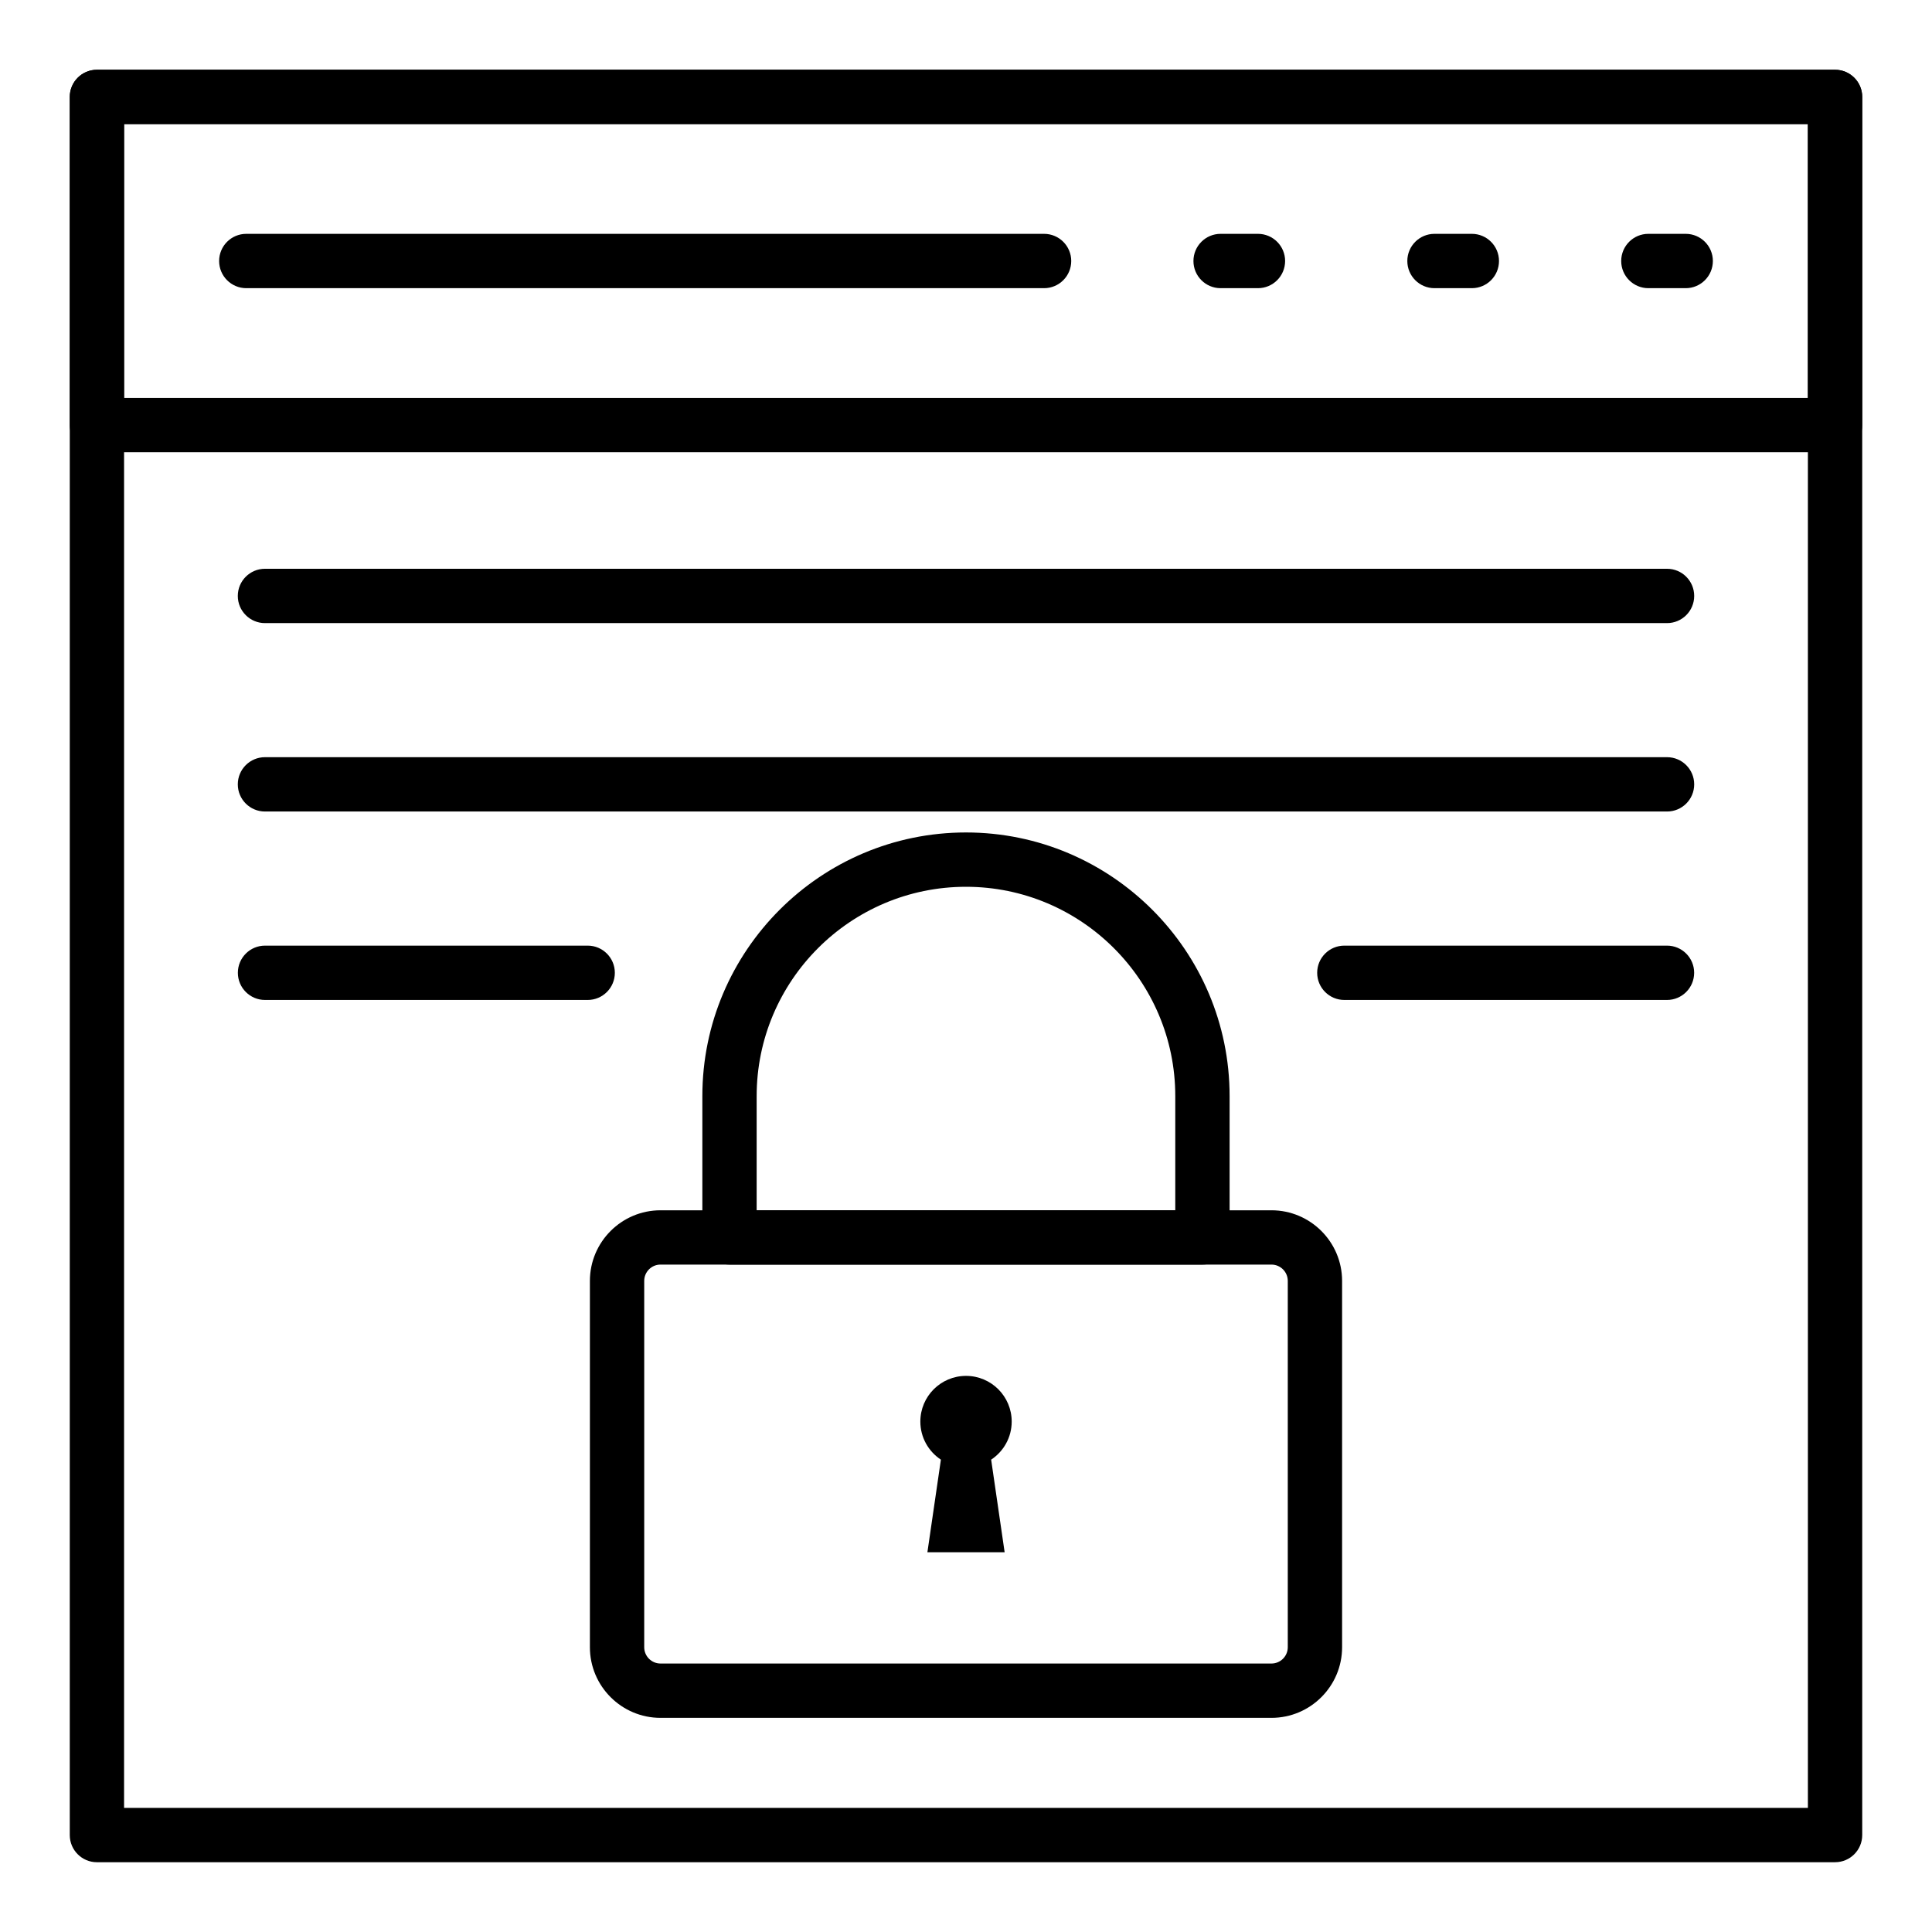
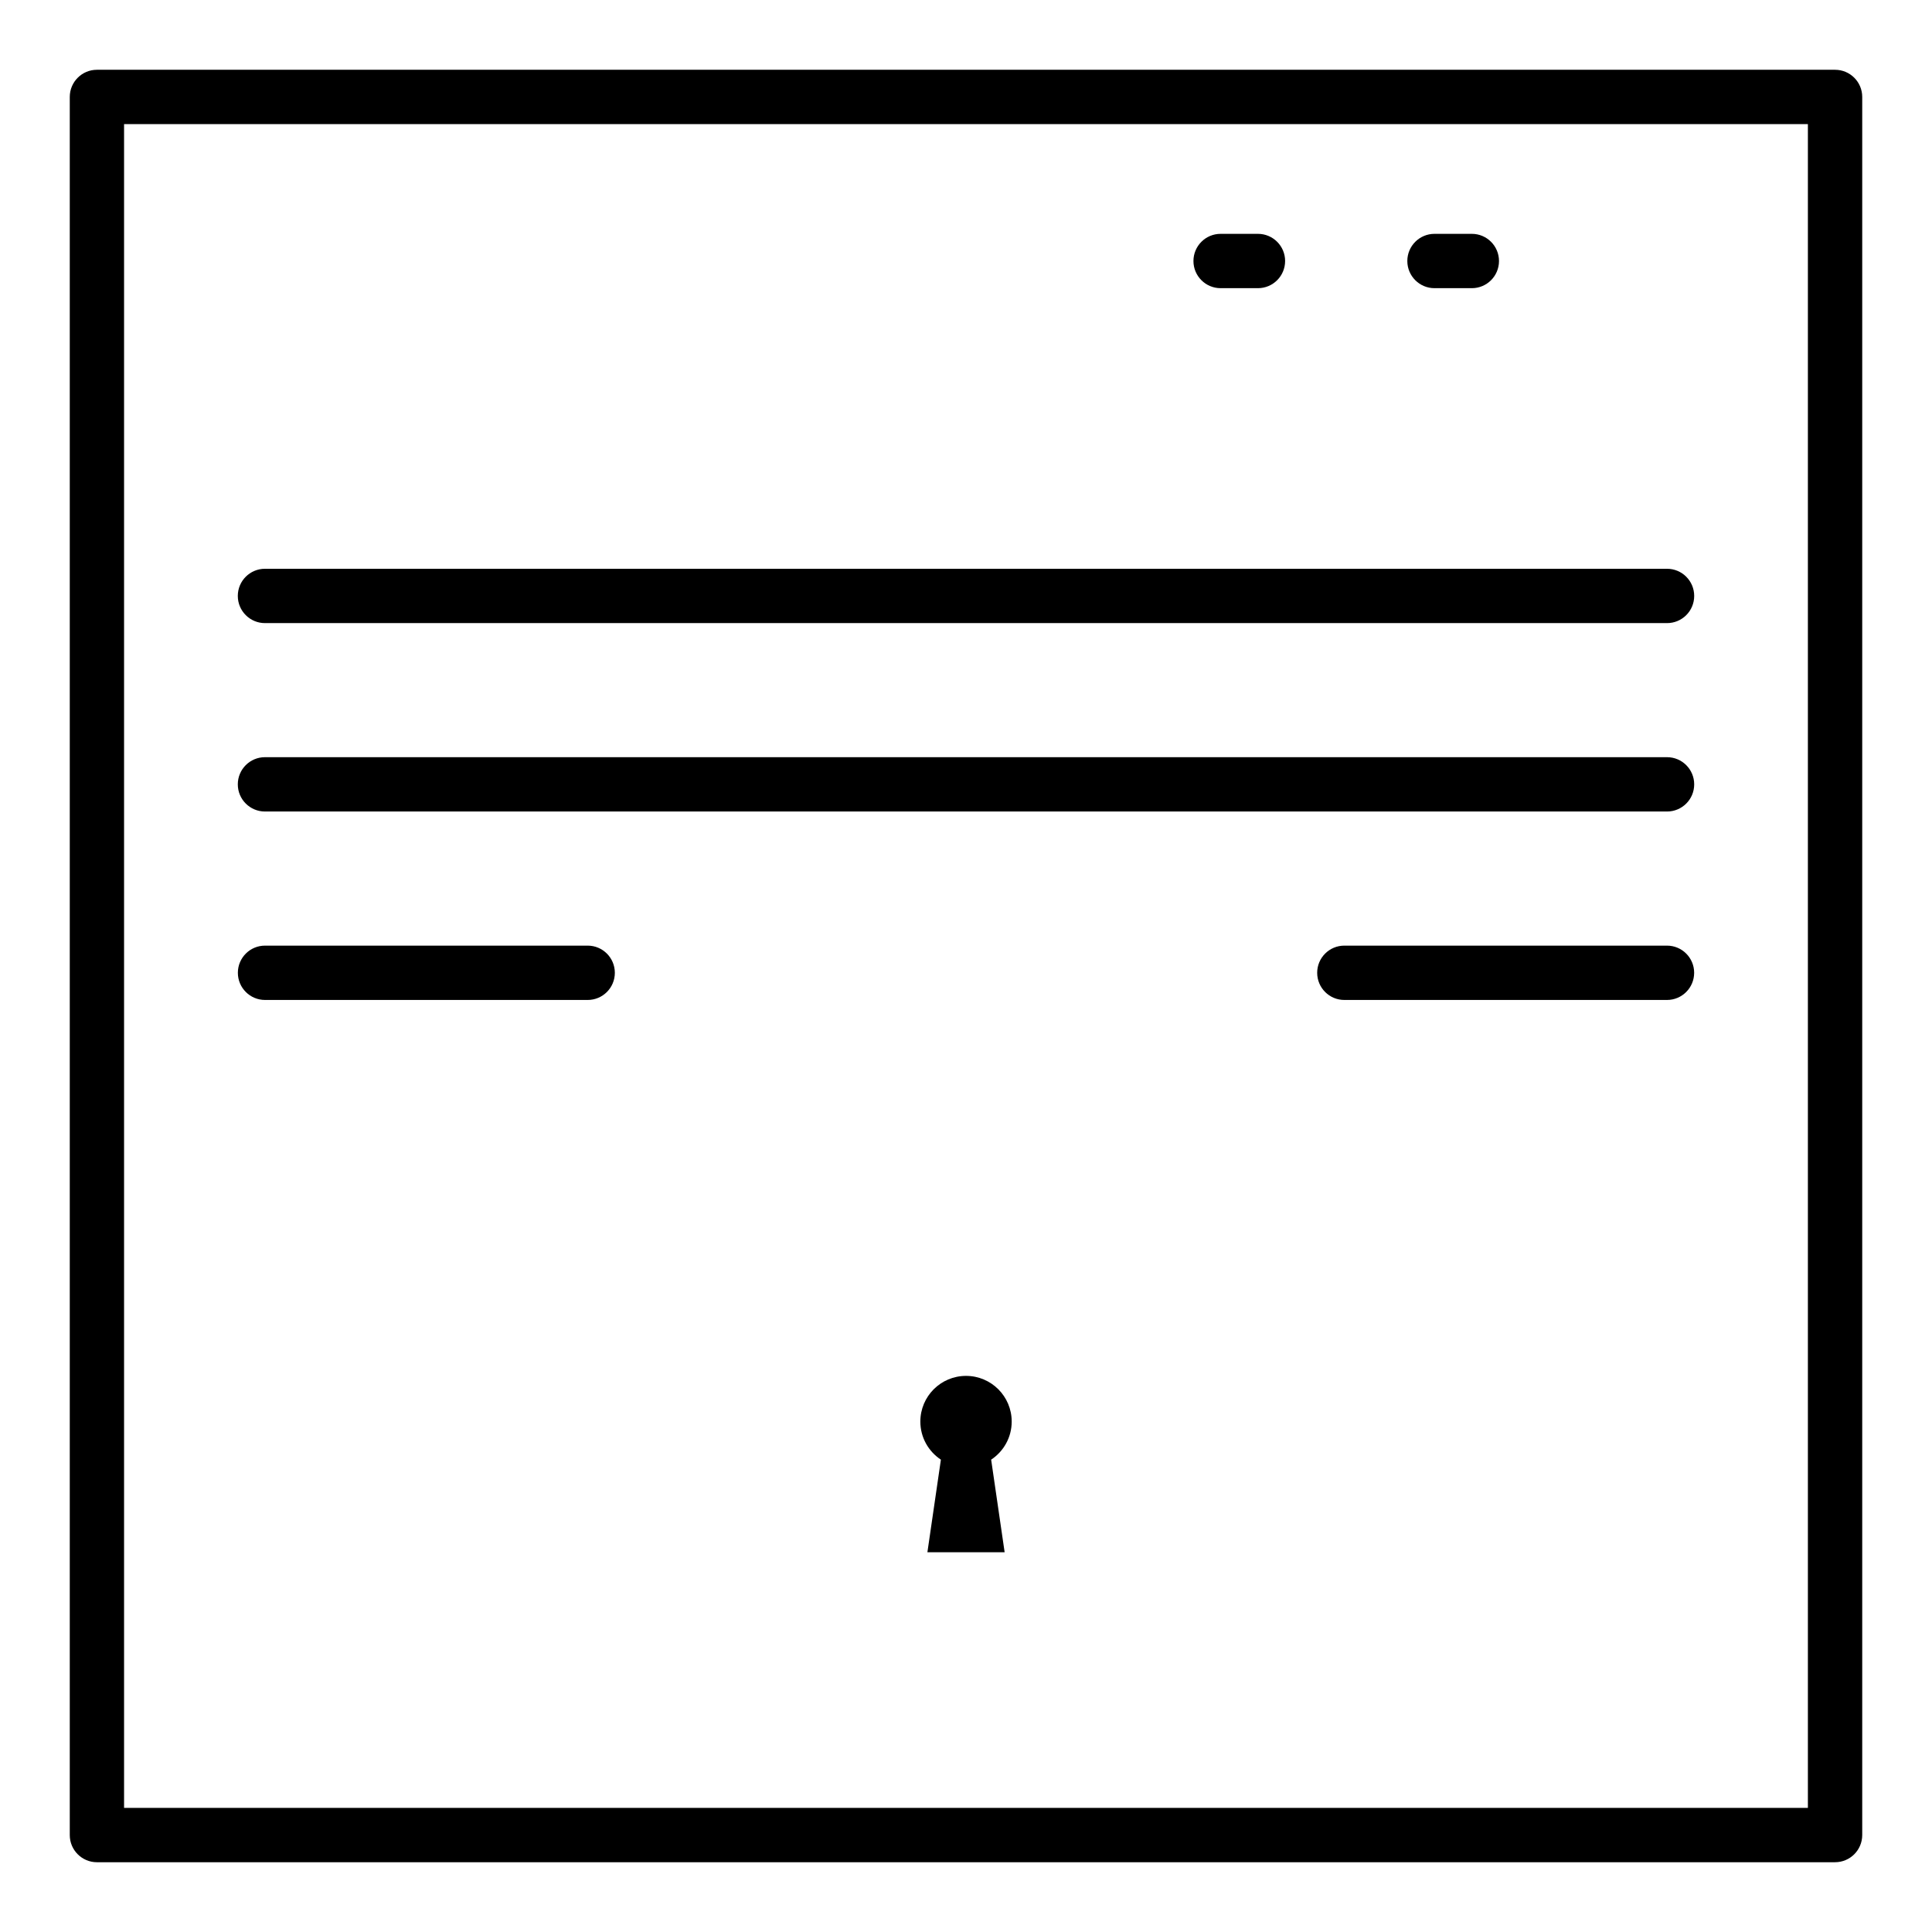
<svg xmlns="http://www.w3.org/2000/svg" fill="#000000" width="800px" height="800px" version="1.1" viewBox="144 144 512 512">
  <g>
    <path d="m630.31 637.51h-460.62c-3.977 0-7.199-3.223-7.199-7.199v-460.62c0-3.977 3.219-7.199 7.199-7.199h460.62c3.977 0 7.199 3.223 7.199 7.199v460.62c-0.004 3.973-3.223 7.195-7.199 7.195zm-453.43-14.395h446.23v-446.23h-446.23z" />
-     <path d="m630.31 263.85h-460.62c-3.977 0-7.199-3.223-7.199-7.199v-86.965c0-3.977 3.219-7.199 7.199-7.199h460.62c3.977 0 7.199 3.223 7.199 7.199v86.969c-0.004 3.973-3.223 7.195-7.199 7.195zm-453.43-14.395h446.23v-72.574h-446.23z" />
-     <path d="m590.73 220.37h-9.895c-3.977 0-7.199-3.223-7.199-7.199 0-3.977 3.219-7.199 7.199-7.199h9.895c3.977 0 7.199 3.223 7.199 7.199-0.004 3.977-3.223 7.199-7.199 7.199z" />
    <path d="m534.05 220.37h-9.895c-3.977 0-7.199-3.223-7.199-7.199 0-3.977 3.219-7.199 7.199-7.199h9.895c3.977 0 7.199 3.223 7.199 7.199 0 3.977-3.219 7.199-7.199 7.199z" />
    <path d="m477.37 220.37h-9.895c-3.977 0-7.199-3.223-7.199-7.199 0-3.977 3.219-7.199 7.199-7.199h9.895c3.977 0 7.199 3.223 7.199 7.199-0.004 3.977-3.223 7.199-7.199 7.199z" />
-     <path d="m420.69 220.37h-211.42c-3.977 0-7.199-3.223-7.199-7.199 0-3.977 3.219-7.199 7.199-7.199h211.42c3.977 0 7.199 3.223 7.199 7.199-0.004 3.977-3.223 7.199-7.199 7.199z" />
    <path d="m585.78 309.13h-371.56c-3.977 0-7.199-3.223-7.199-7.199 0-3.977 3.219-7.199 7.199-7.199h371.56c3.977 0 7.199 3.223 7.199 7.199 0 3.977-3.219 7.199-7.199 7.199z" />
    <path d="m585.78 359.06h-371.56c-3.977 0-7.199-3.223-7.199-7.199 0-3.977 3.219-7.199 7.199-7.199h371.56c3.977 0 7.199 3.223 7.199 7.199 0 3.977-3.219 7.199-7.199 7.199z" />
    <path d="m585.77 409h-85.504c-3.977 0-7.199-3.223-7.199-7.199s3.219-7.199 7.199-7.199h85.504c3.977 0 7.199 3.223 7.199 7.199-0.004 3.977-3.223 7.199-7.199 7.199z" />
    <path d="m299.74 409h-85.504c-3.977 0-7.199-3.223-7.199-7.199s3.219-7.199 7.199-7.199h85.504c3.977 0 7.199 3.223 7.199 7.199s-3.219 7.199-7.199 7.199z" />
-     <path d="m480.95 599.25h-161.91c-10.316 0-18.711-8.395-18.711-18.715v-97.082c0-10.316 8.391-18.715 18.711-18.715h161.91c10.316 0 18.719 8.395 18.719 18.715v97.082c0 10.316-8.398 18.715-18.719 18.715zm-161.91-120.12c-2.383 0-4.316 1.938-4.316 4.32v97.082c0 2.383 1.934 4.32 4.316 4.32h161.91c2.383 0 4.324-1.938 4.324-4.32v-97.082c0-2.383-1.941-4.32-4.324-4.32z" />
-     <path d="m462.66 479.13h-125.33c-3.977 0-7.199-3.223-7.199-7.199v-37.457c0-38.523 31.34-69.863 69.863-69.863 38.523 0 69.863 31.34 69.863 69.863v37.457c0.004 3.977-3.215 7.199-7.195 7.199zm-118.14-14.395h110.94v-30.258c0-30.586-24.883-55.469-55.469-55.469-30.59 0-55.469 24.883-55.469 55.469z" />
    <path d="m412.11 520.73c0-6.684-5.418-12.105-12.105-12.105-6.684 0-12.105 5.418-12.105 12.105 0 4.223 2.168 7.93 5.445 10.094l-3.574 24.539h20.469l-3.574-24.539c3.277-2.164 5.445-5.871 5.445-10.094z" />
  </g>
</svg>